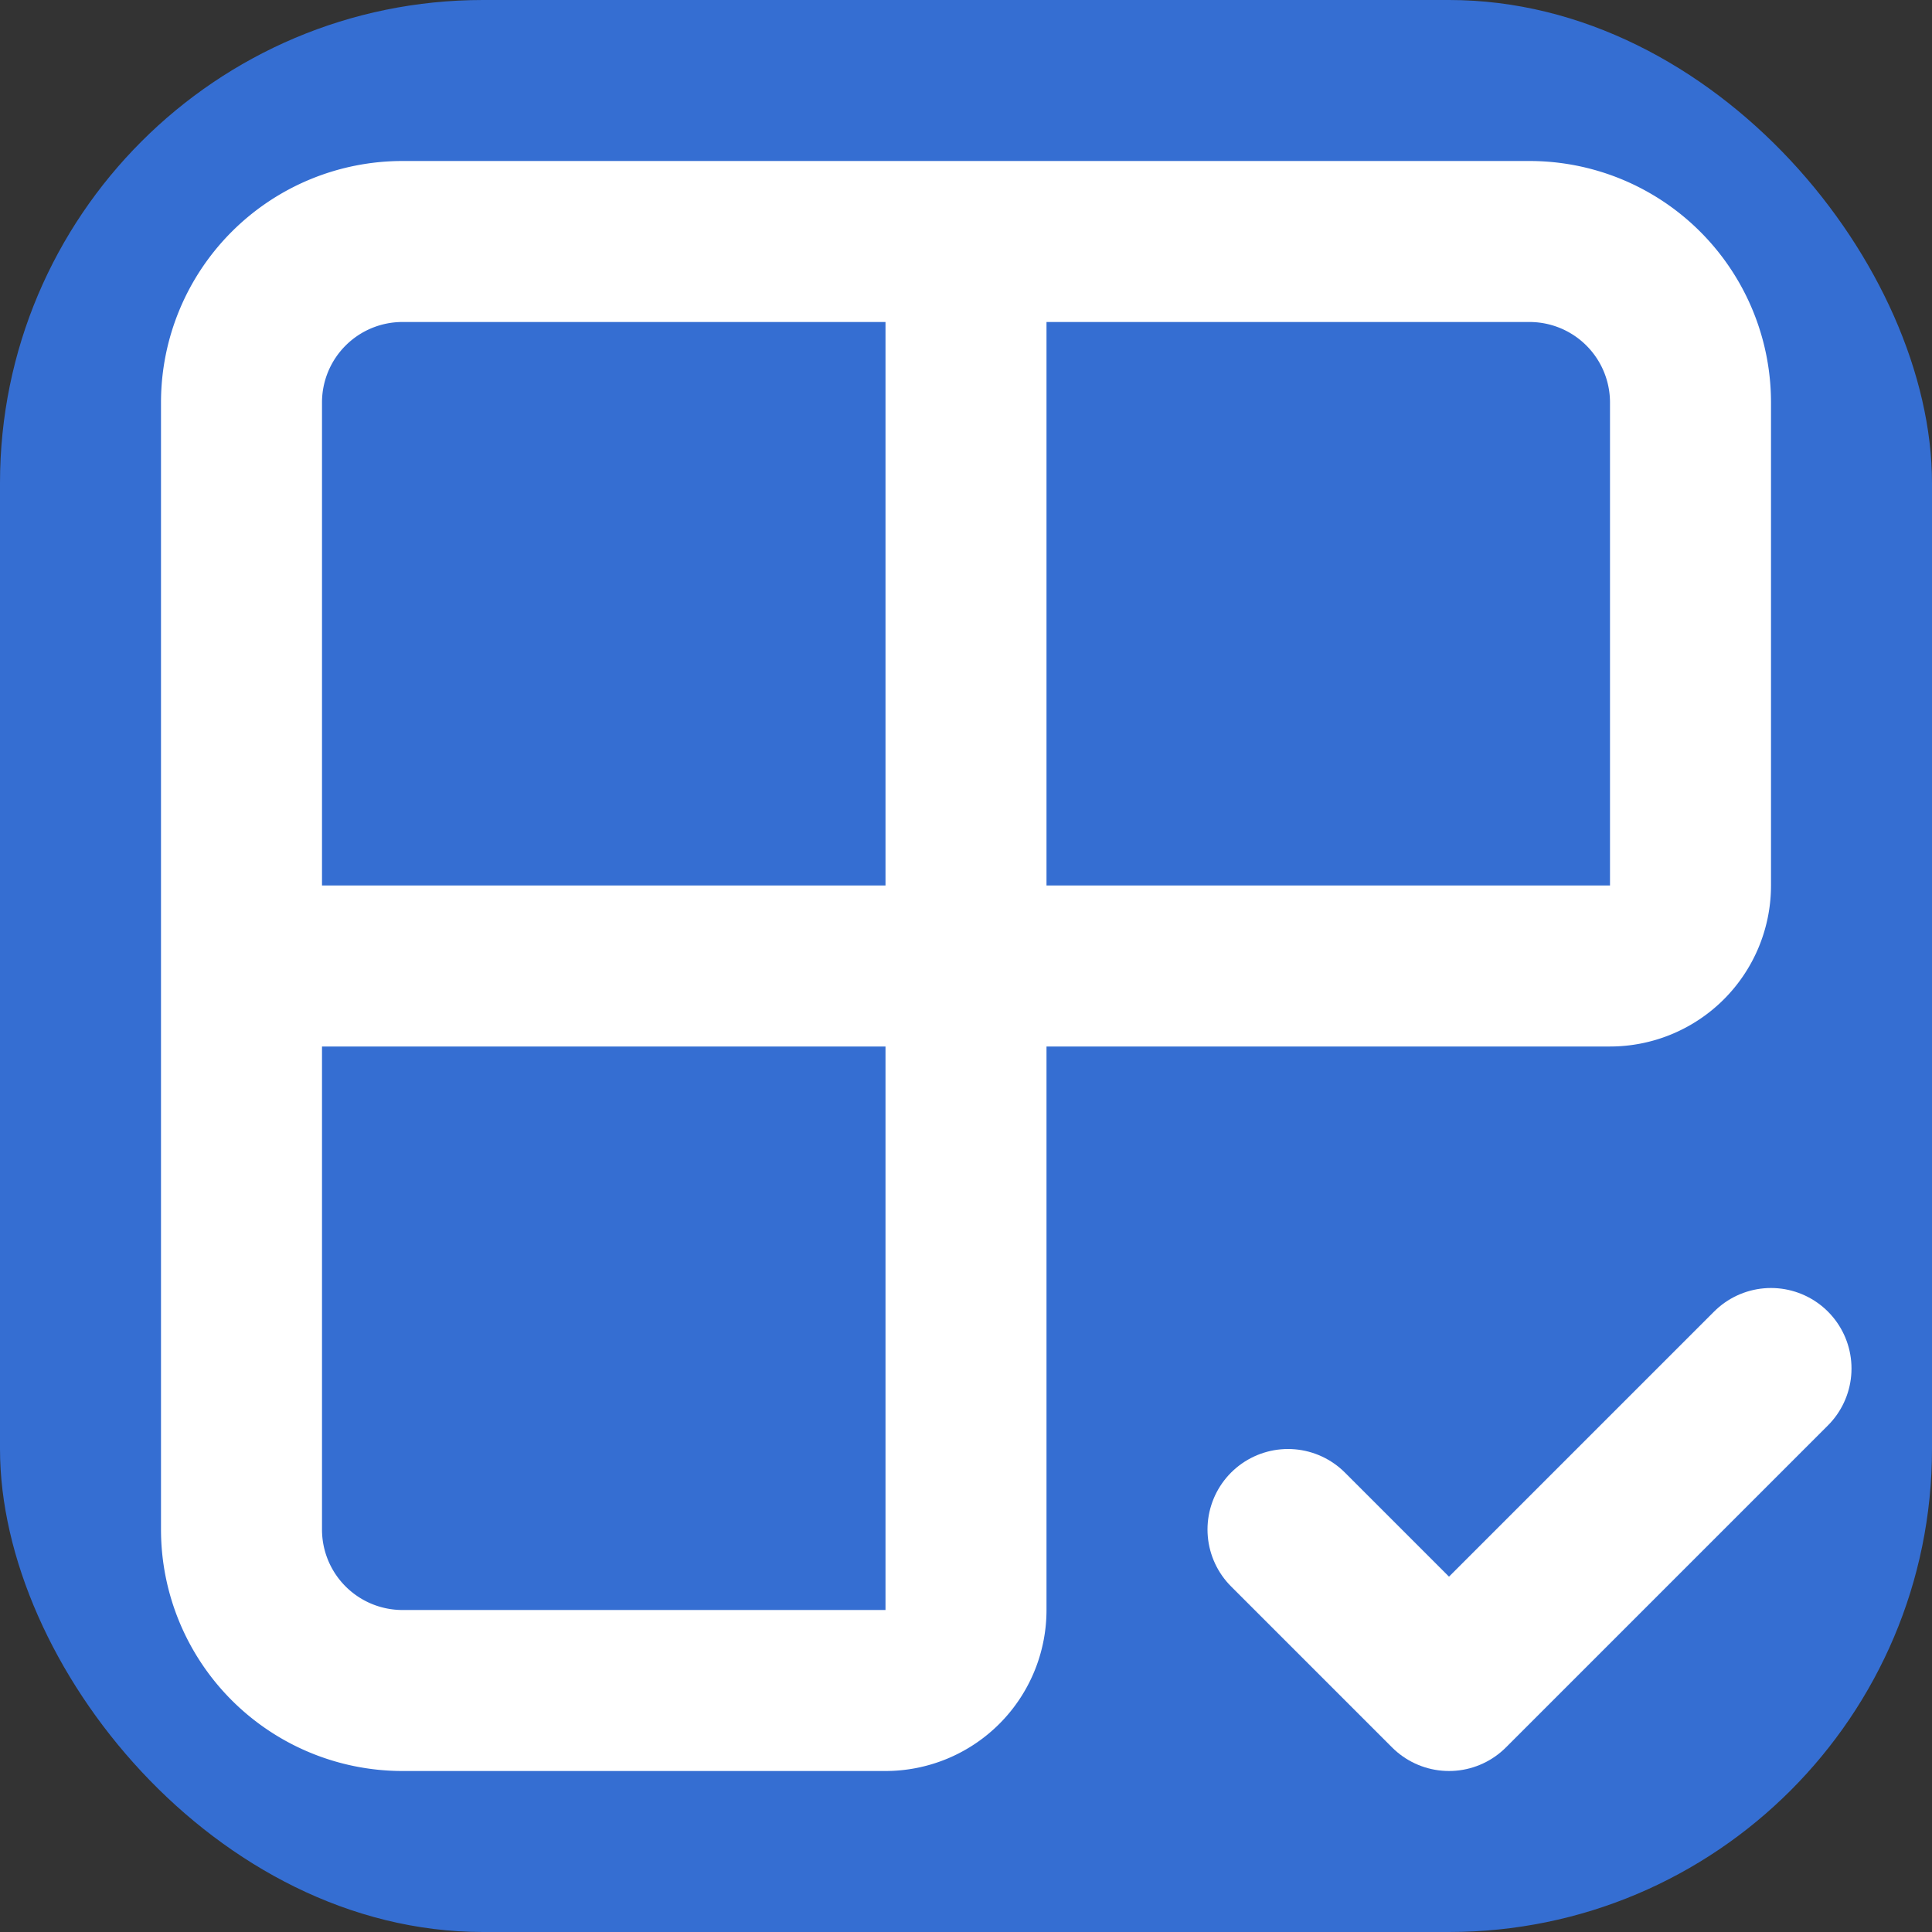
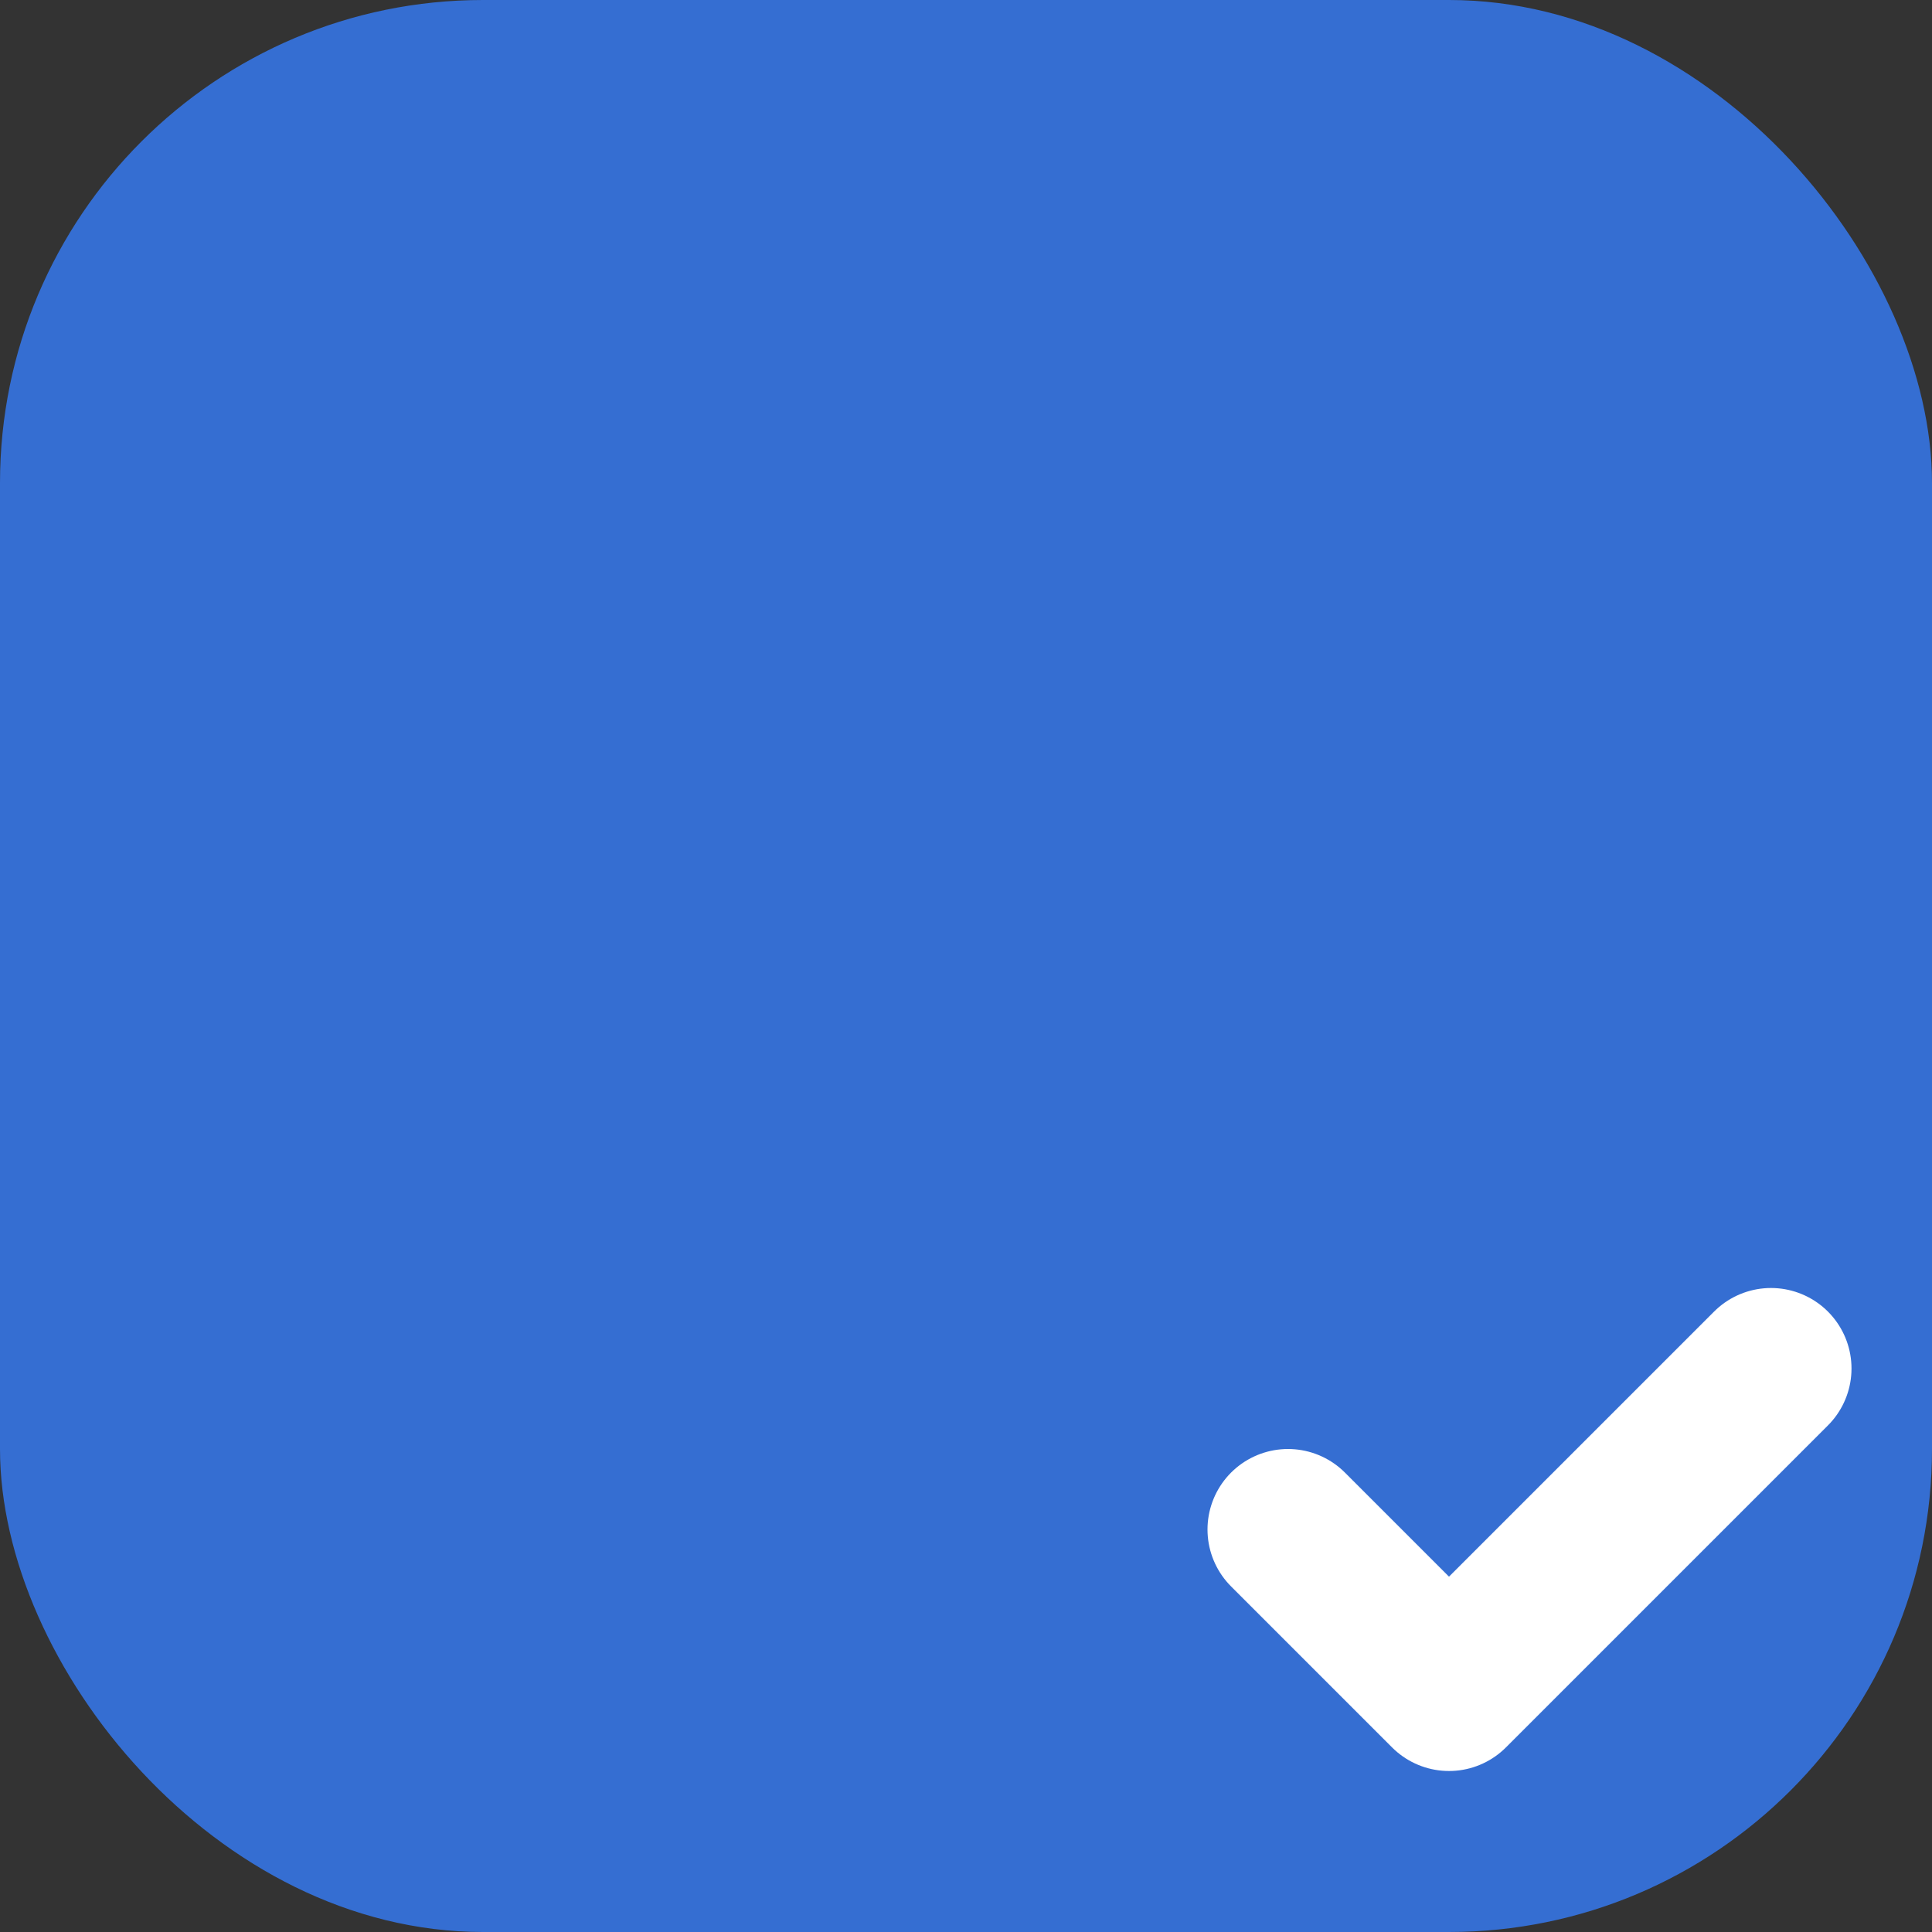
<svg xmlns="http://www.w3.org/2000/svg" width="24" height="24" viewBox="0 0 24 24" fill="none" stroke="white" stroke-width="2" stroke-linecap="round" stroke-linejoin="round" class="lucide lucide-grid2x2-check-icon lucide-grid-2x2-check">
  <rect x="0" y="0" width="24" height="24" fill="#333333" stroke="none" />
  <rect width="24" height="24" rx="6" fill="rgba(53, 110, 210, 1)" stroke="none" />
-   <path d="M12 3v17a1 1 0 0 1-1 1H5a2 2 0 0 1-2-2V5a2 2 0 0 1 2-2h14a2 2 0 0 1 2 2v6a1 1 0 0 1-1 1H3" />
  <path d="m16 19 2 2 4-4" />
</svg>